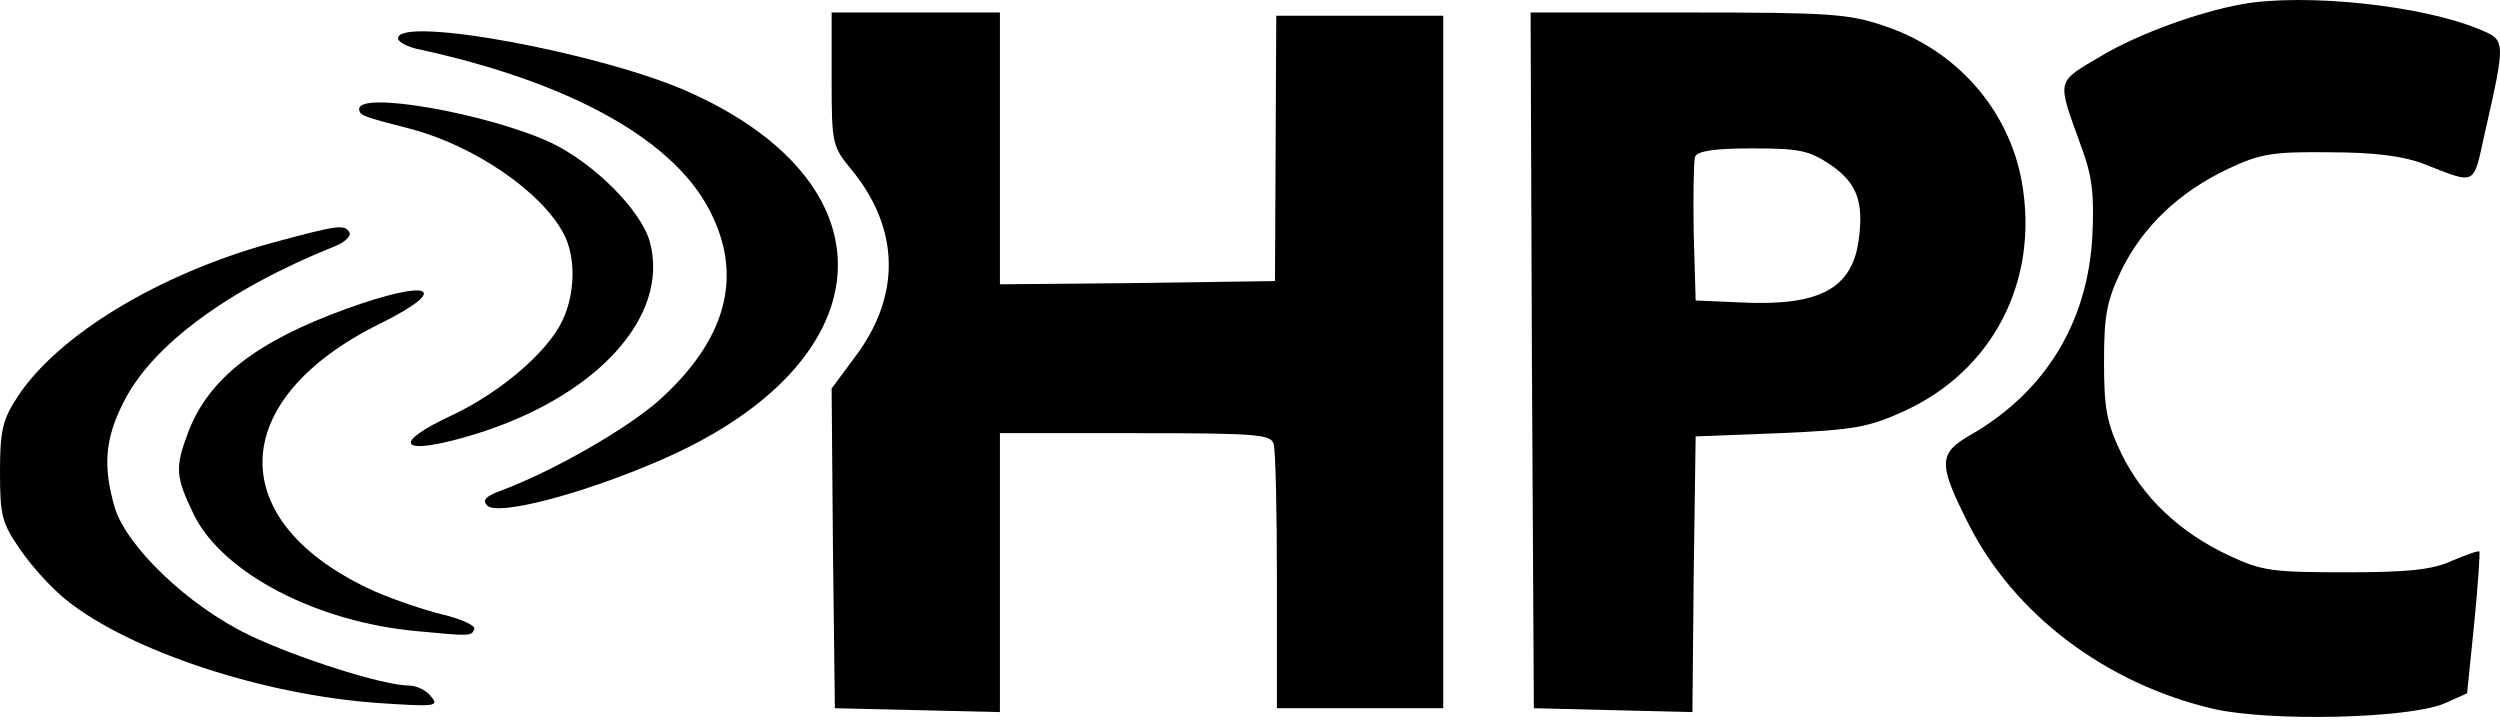
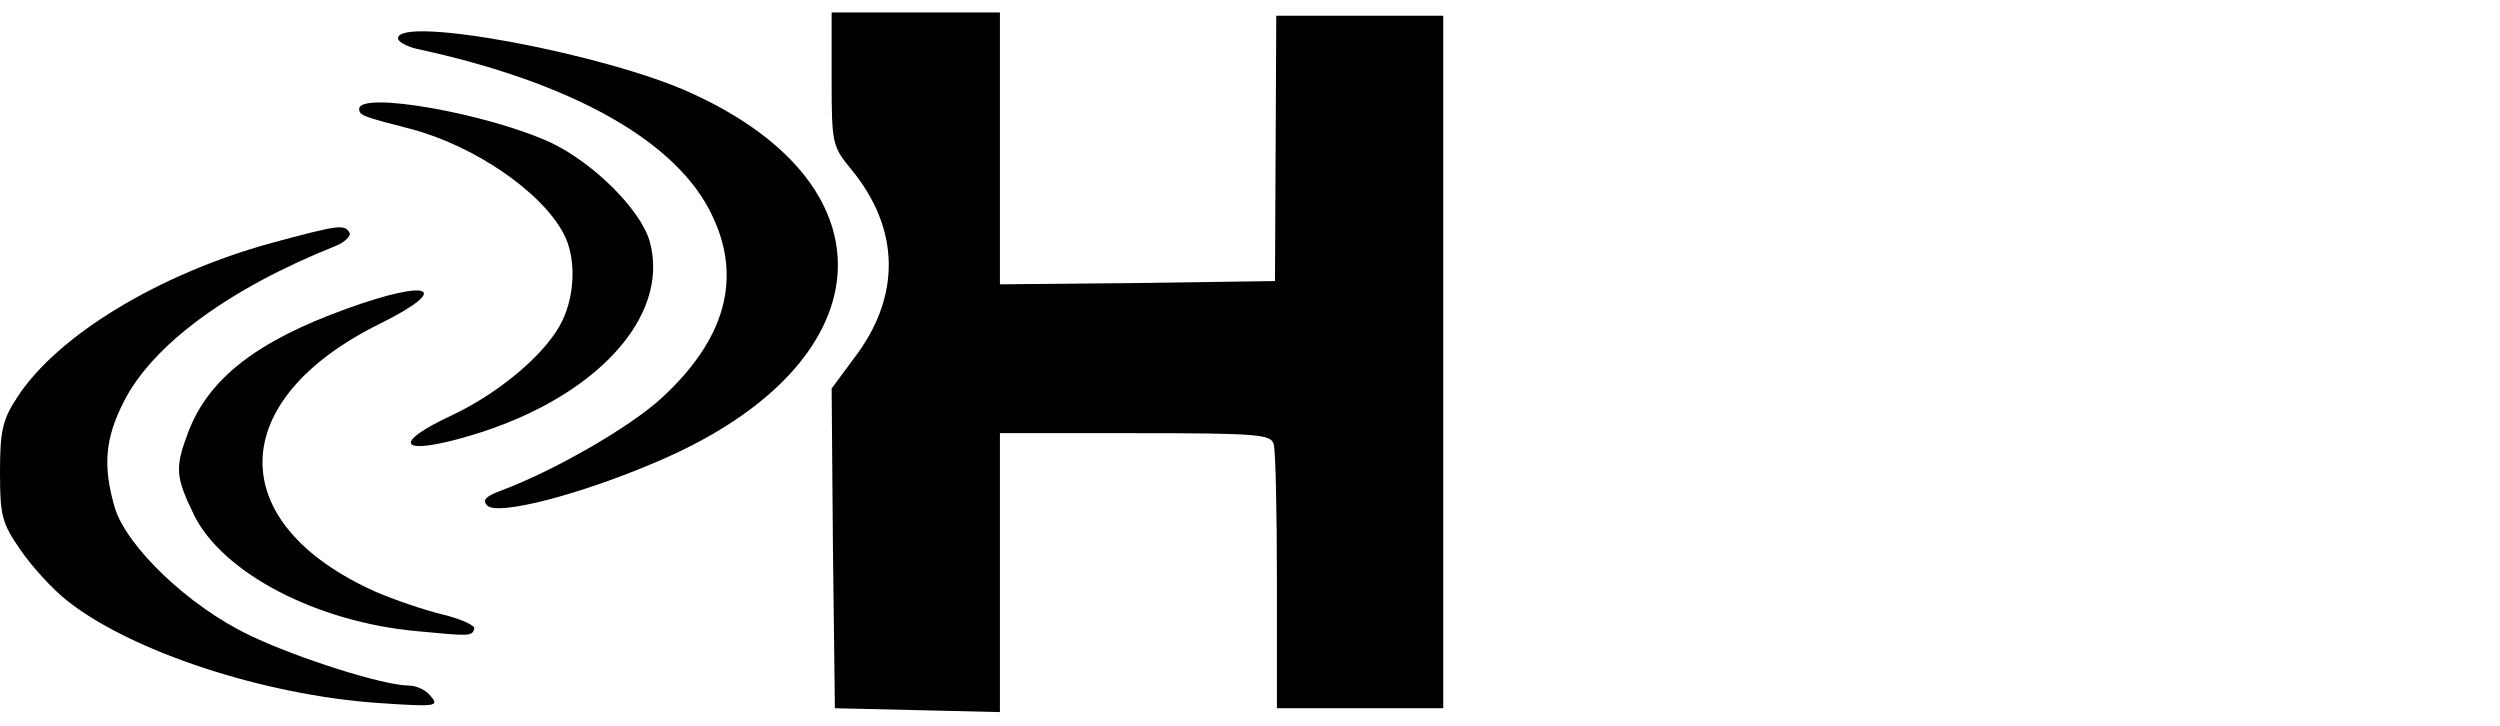
<svg xmlns="http://www.w3.org/2000/svg" width="124" height="36" viewBox="0 0 124 36" fill="none">
-   <path d="M111.229 0.202C109.079 0.587 106.061 1.678 104.231 2.77C101.952 4.118 102.016 3.893 103.204 7.2C103.782 8.741 103.878 9.639 103.782 11.694C103.557 15.995 101.439 19.43 97.779 21.549C96.142 22.48 96.11 22.961 97.619 25.947C99.866 30.441 104.424 33.908 109.785 35.16C112.61 35.802 119.415 35.641 121.213 34.903L122.368 34.389L122.721 30.922C122.914 28.996 123.01 27.391 122.978 27.359C122.914 27.295 122.336 27.52 121.63 27.808C120.667 28.258 119.479 28.386 116.365 28.386C112.706 28.386 112.192 28.322 110.555 27.552C108.083 26.396 106.286 24.663 105.226 22.512C104.488 20.971 104.36 20.265 104.36 17.954C104.36 15.642 104.488 14.936 105.226 13.395C106.286 11.245 108.083 9.511 110.555 8.355C112.128 7.617 112.738 7.521 115.563 7.553C117.778 7.553 119.222 7.746 120.218 8.131C122.85 9.158 122.657 9.254 123.235 6.654C124.294 1.967 124.294 1.999 122.978 1.454C120.153 0.266 114.343 -0.344 111.229 0.202Z" fill="black" />
  <path d="M41.249 3.926C41.249 7.104 41.282 7.264 42.212 8.388C44.652 11.341 44.716 14.712 42.341 17.793L41.249 19.27L41.314 27.199L41.41 35.128L45.519 35.224L49.596 35.32V28.387V21.485H56.305C62.436 21.485 63.046 21.549 63.174 22.031C63.271 22.352 63.335 25.433 63.335 28.868V35.128H67.444H71.585V17.954V0.78H67.444H63.303L63.271 7.361L63.239 13.941L56.433 14.037L49.596 14.102V7.361V0.619H45.423H41.249V3.926Z" fill="black" />
-   <path d="M75.983 17.858L76.079 35.128L79.995 35.224L83.944 35.32L84.008 28.483L84.104 21.645L88.277 21.485C91.969 21.324 92.675 21.196 94.441 20.393C98.87 18.371 101.15 13.909 100.283 9.03C99.641 5.434 97.041 2.481 93.478 1.293C91.712 0.684 90.781 0.619 83.719 0.619H75.918L75.983 17.858ZM90.781 8.163C92.097 9.062 92.45 9.993 92.193 11.887C91.872 14.326 90.235 15.193 86.351 15.001L84.104 14.904L84.008 11.566C83.976 9.704 84.008 8.003 84.072 7.778C84.2 7.489 85.003 7.361 86.897 7.361C89.24 7.361 89.722 7.457 90.781 8.163Z" fill="black" />
  <path d="M19.742 1.902C19.742 2.063 20.127 2.287 20.641 2.416C28.409 4.085 33.642 7.038 35.343 10.73C36.82 13.844 35.953 16.861 32.807 19.75C31.234 21.195 27.446 23.378 24.75 24.373C24.076 24.629 23.915 24.822 24.172 25.079C24.686 25.592 28.826 24.533 32.743 22.832C43.818 18.049 44.588 9.317 34.316 4.631C30.078 2.672 19.742 0.746 19.742 1.902Z" fill="black" />
  <path d="M17.816 5.403C17.816 5.724 18.009 5.788 20.384 6.398C23.53 7.232 26.869 9.511 27.96 11.598C28.57 12.754 28.538 14.551 27.896 15.899C27.157 17.472 24.814 19.463 22.439 20.586C19.325 22.031 19.838 22.641 23.305 21.613C29.501 19.784 33.257 15.739 32.229 11.983C31.78 10.41 29.469 8.099 27.318 7.072C24.172 5.627 17.816 4.504 17.816 5.403Z" fill="black" />
  <path d="M13.482 12.047C7.865 13.588 2.857 16.637 0.867 19.687C0.128 20.81 0 21.356 0 23.41C0 25.593 0.096 25.946 1.027 27.294C1.605 28.129 2.632 29.253 3.338 29.798C6.484 32.302 13.097 34.485 18.779 34.87C21.604 35.063 21.796 35.031 21.379 34.549C21.154 34.228 20.641 34.004 20.288 34.004C19.036 34.004 14.766 32.655 12.359 31.5C9.341 30.055 6.26 27.102 5.682 25.144C5.104 23.121 5.2 21.773 6.131 19.943C7.544 17.119 11.332 14.326 16.628 12.207C17.11 12.014 17.431 11.694 17.334 11.533C17.078 11.116 16.821 11.148 13.482 12.047Z" fill="black" />
  <path d="M17.174 15.319C12.744 16.924 10.368 18.754 9.341 21.418C8.667 23.216 8.699 23.633 9.63 25.559C11.075 28.448 15.729 30.856 20.673 31.305C23.369 31.562 23.401 31.562 23.53 31.177C23.562 31.017 22.856 30.695 21.925 30.471C20.994 30.246 19.517 29.733 18.618 29.347C11.043 25.945 11.171 19.813 18.907 16.025C22.438 14.26 21.347 13.81 17.174 15.319Z" fill="black" />
</svg>